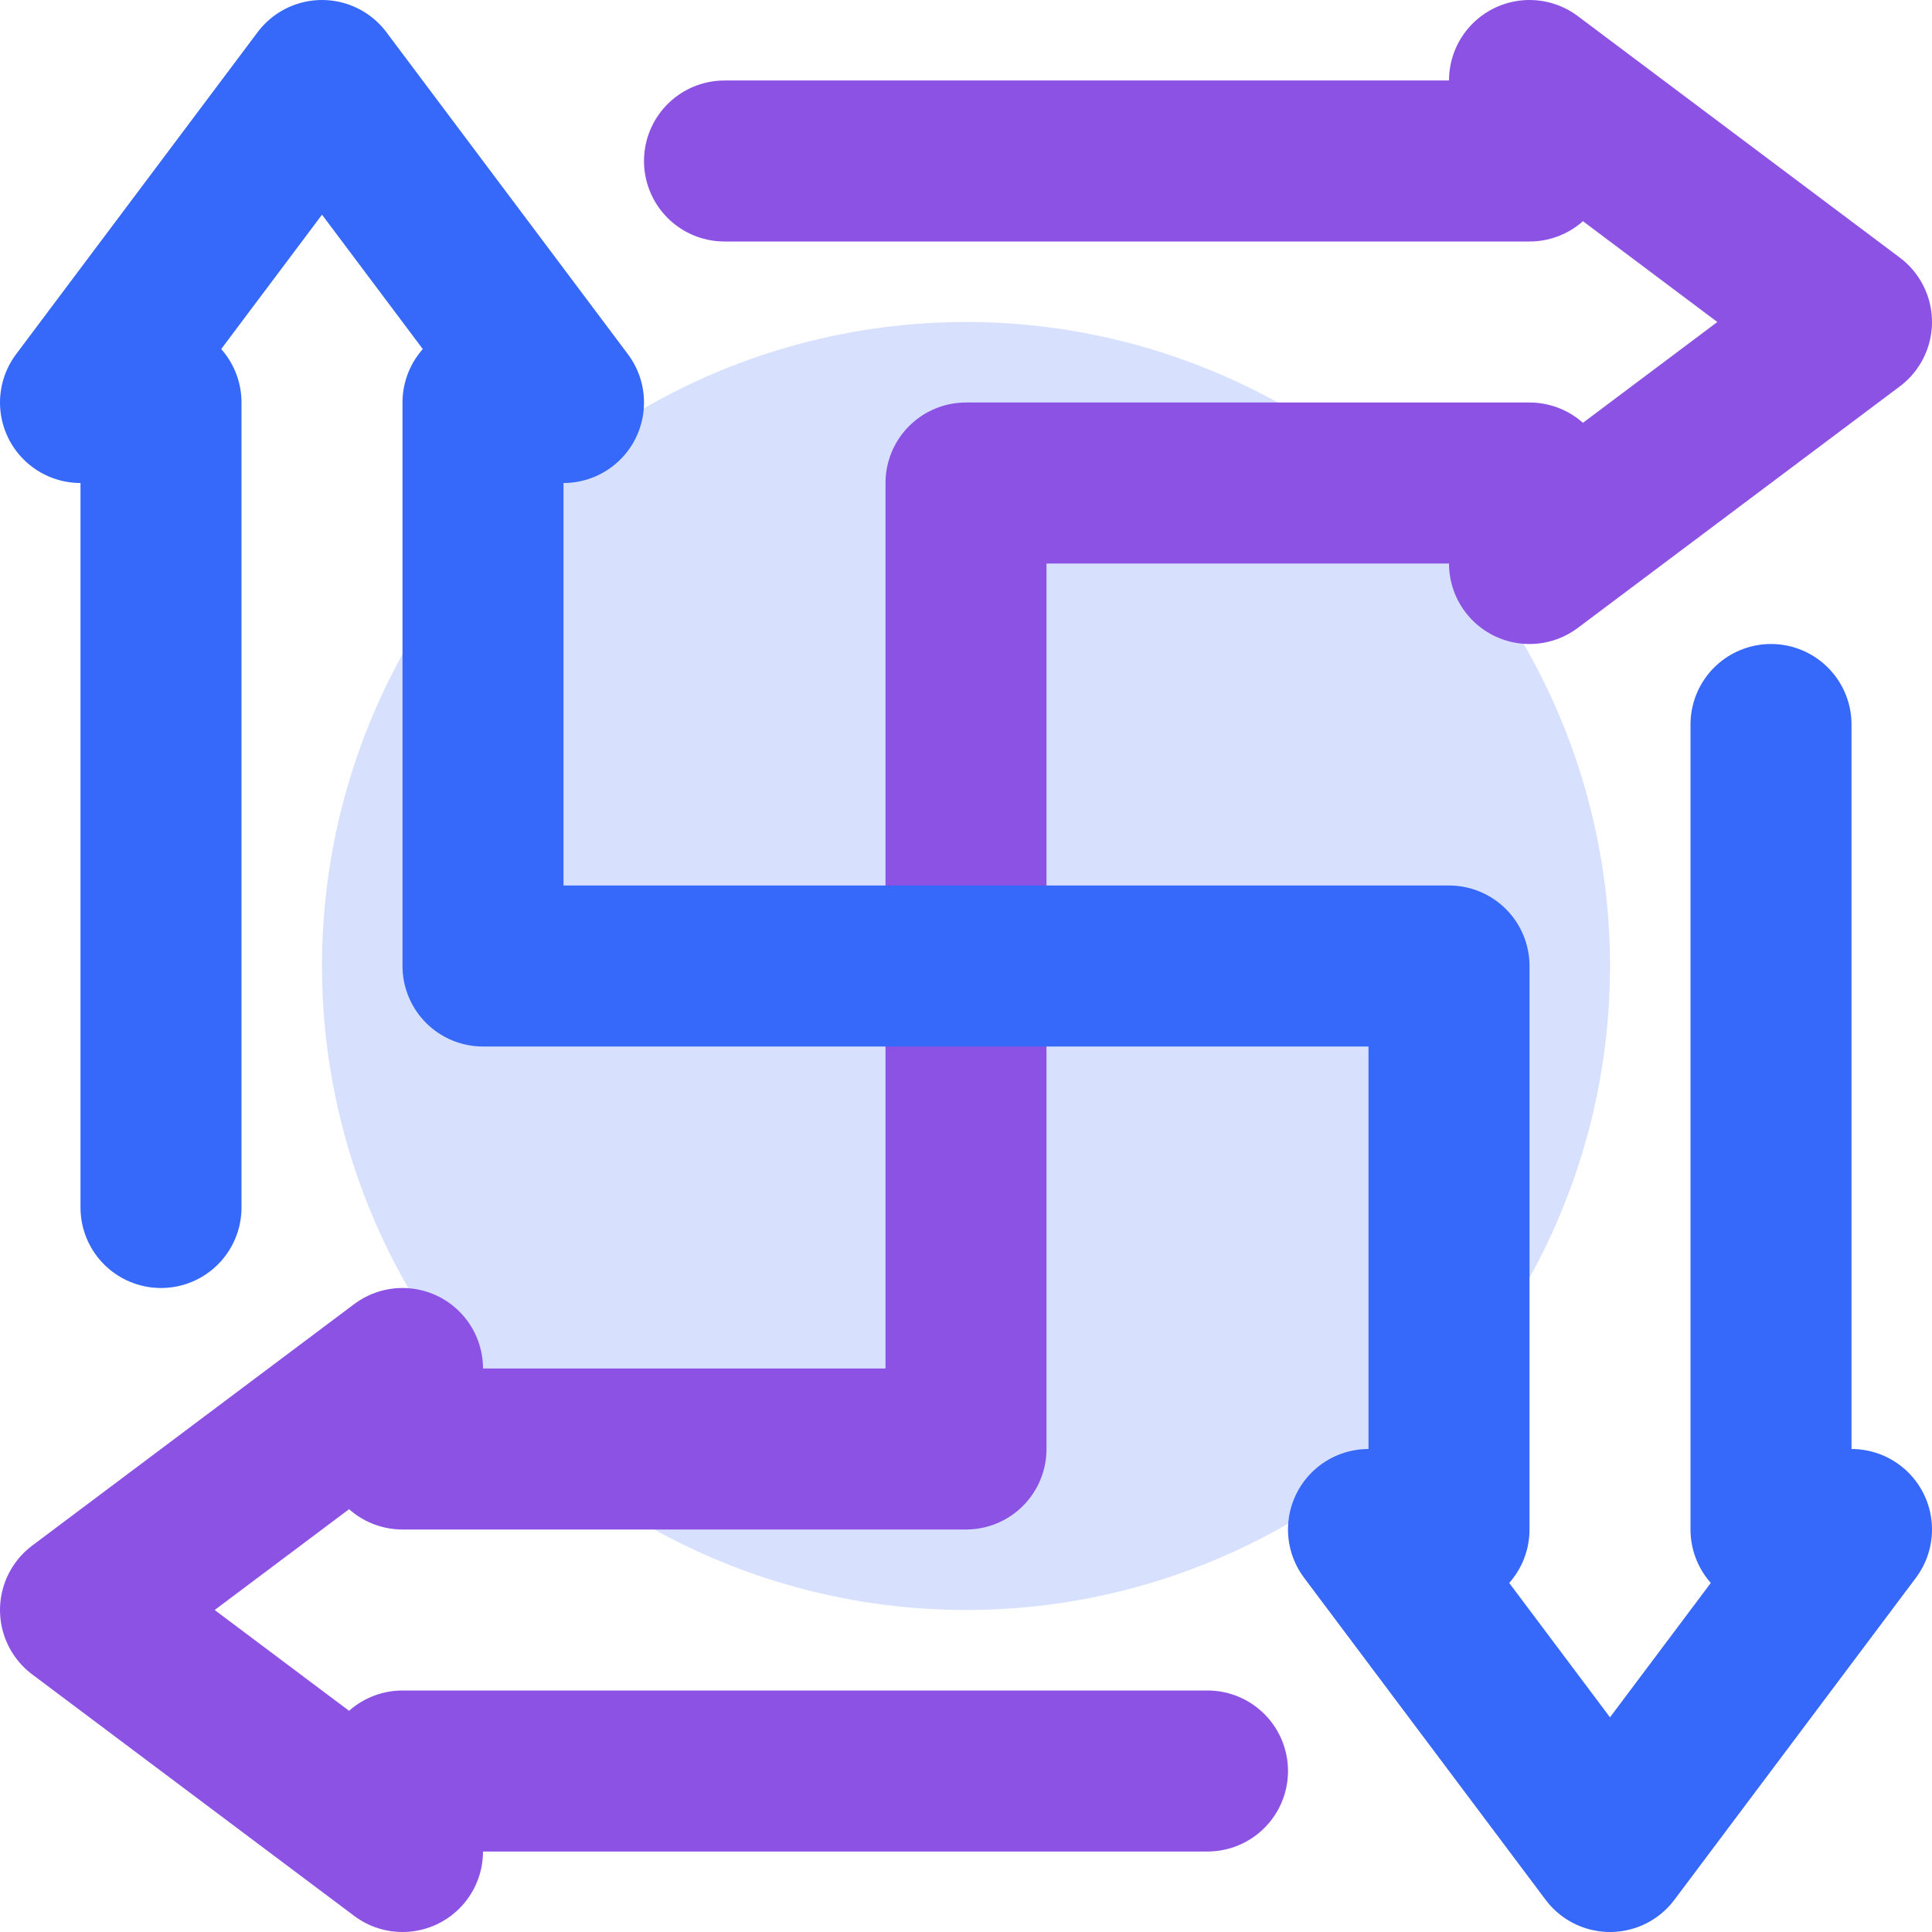
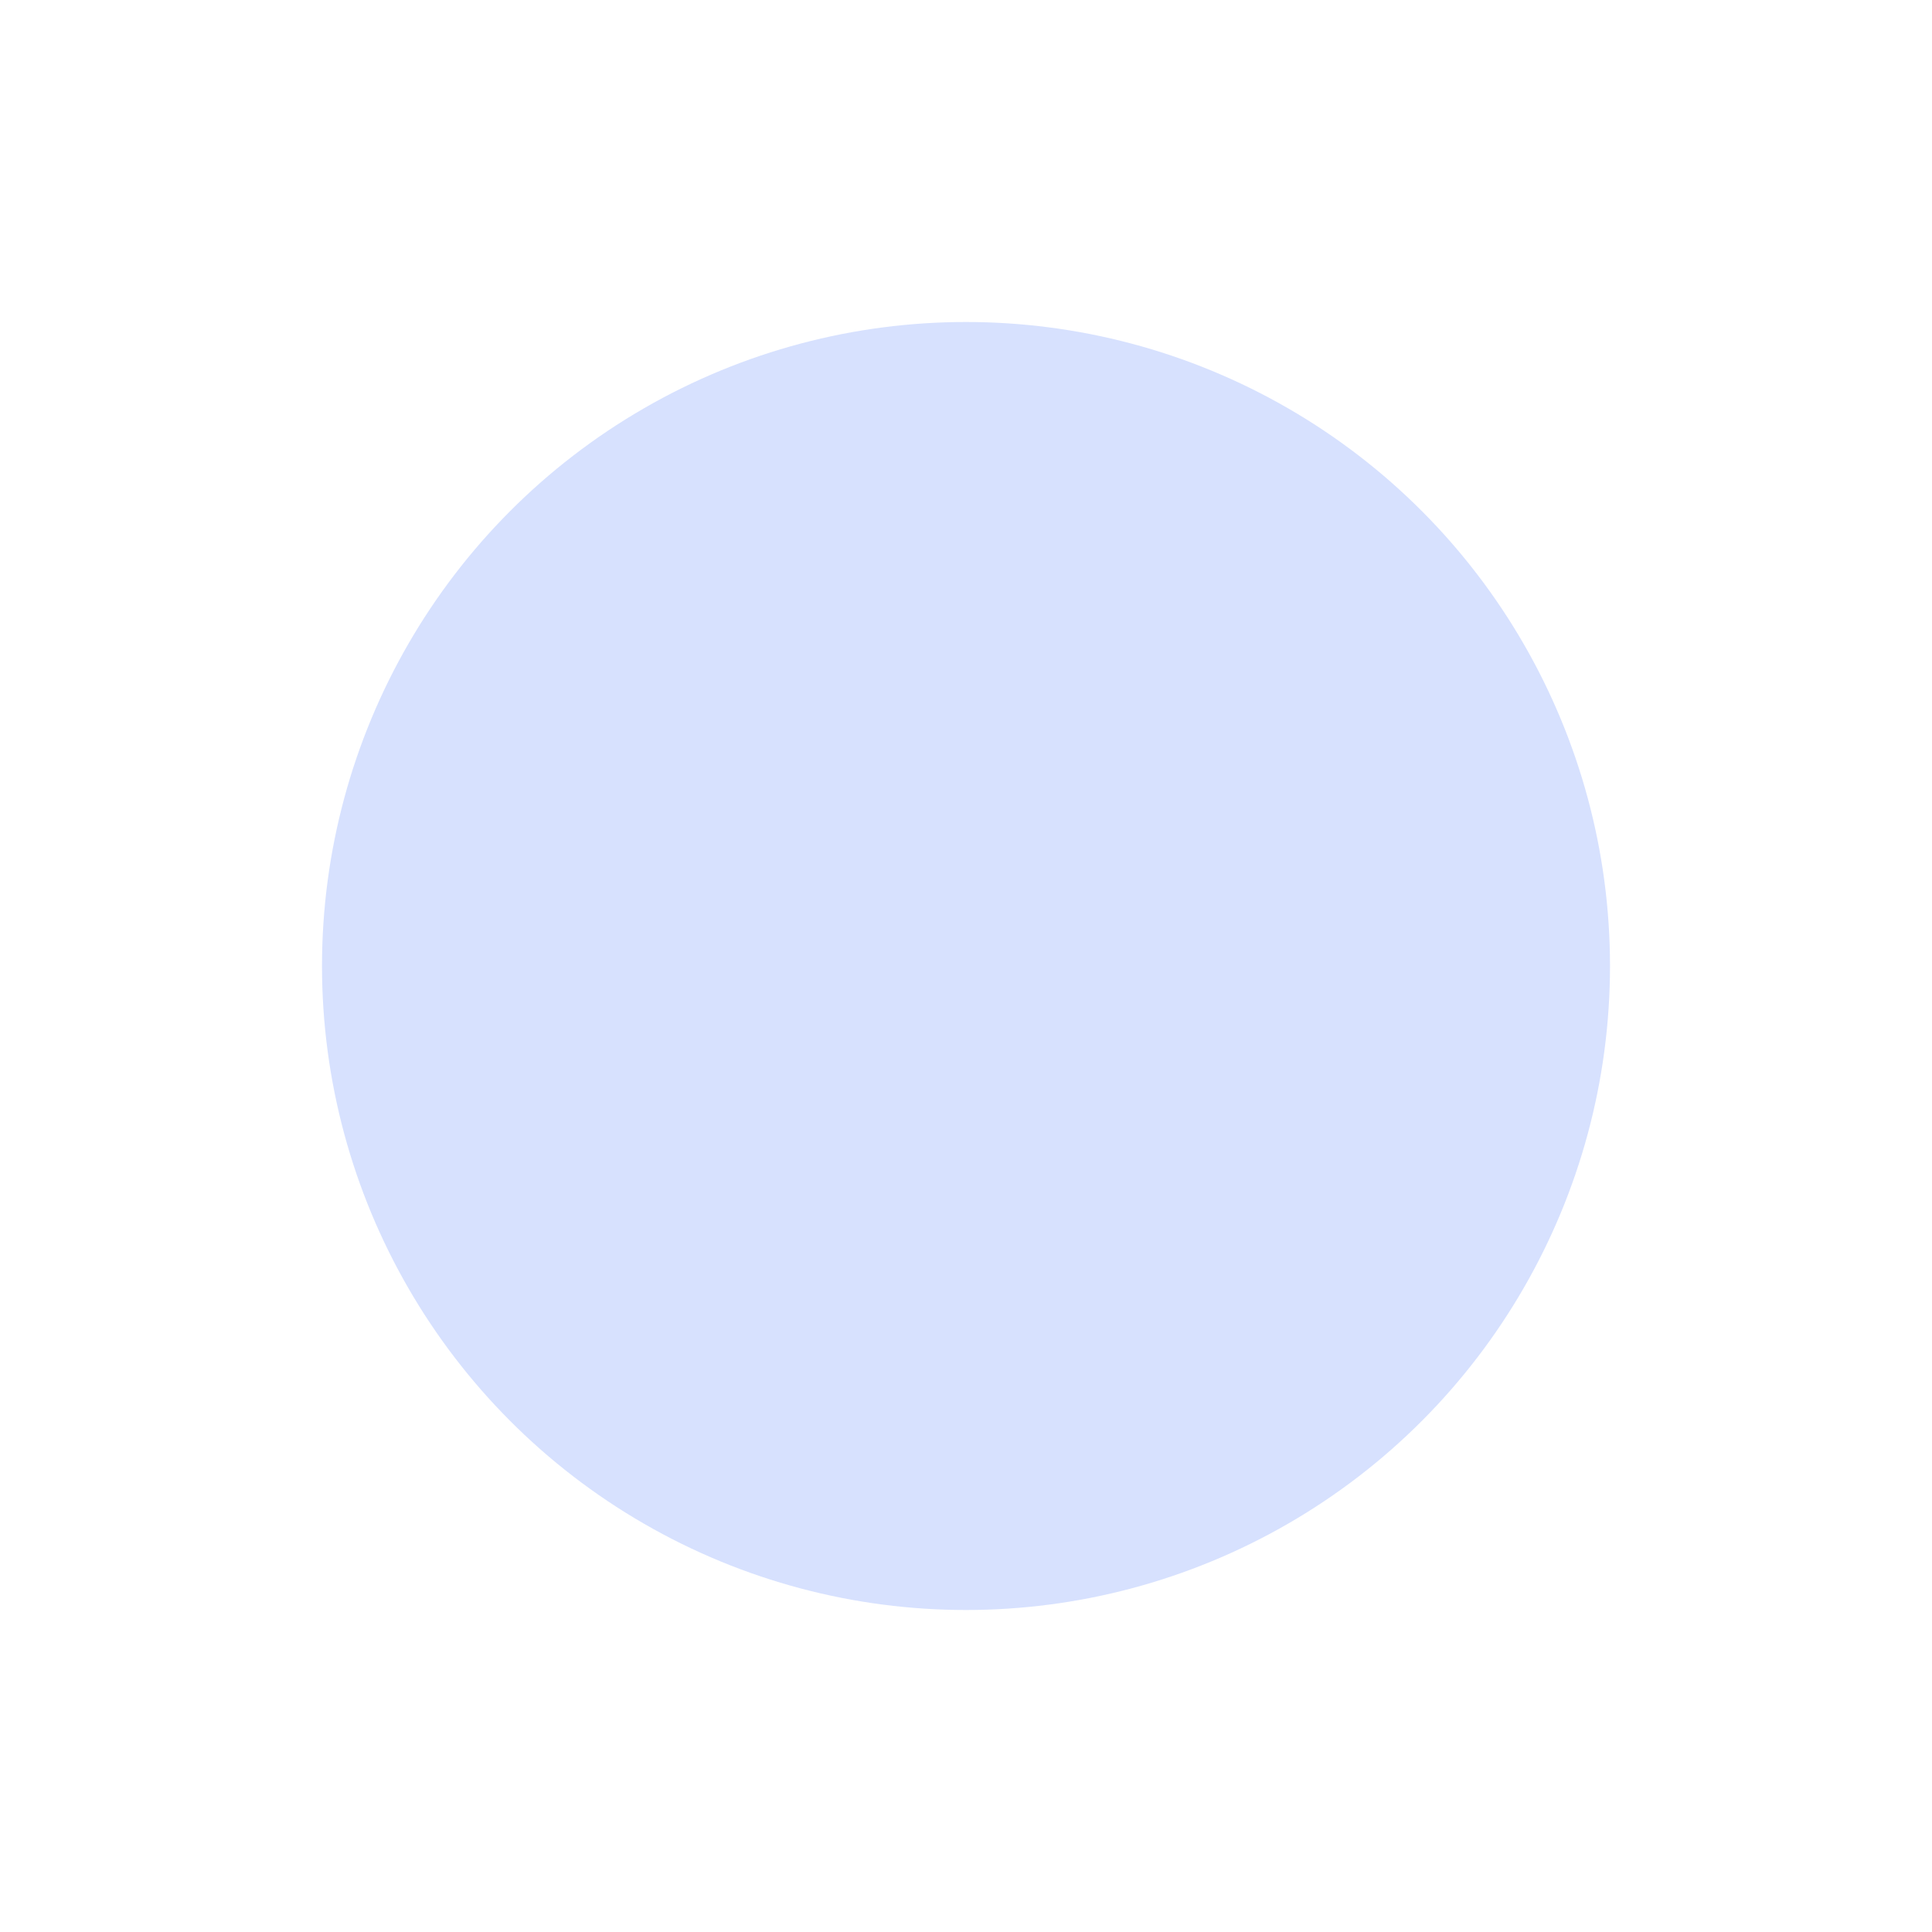
<svg xmlns="http://www.w3.org/2000/svg" version="1.1" id="图层_1" x="0px" y="0px" viewBox="0 0 24 24" style="enable-background:new 0 0 24 24;" xml:space="preserve">
  <style type="text/css">
	.st0{opacity:0;fill:#464646;}
	.st1{fill:#D7E1FE;}
	.st2{fill:none;stroke:#8C52E4;stroke-width:2;stroke-linecap:round;stroke-linejoin:round;stroke-miterlimit:10;}
	.st3{fill:none;stroke:#3668F9;stroke-width:2;stroke-linecap:round;stroke-linejoin:round;stroke-miterlimit:10;}
</style>
  <g>
    <rect class="st0" width="24" height="24" />
    <circle class="st1" cx="12" cy="12" r="8" />
-     <polyline class="st2" points="9,2 19,2 19,1 23,4 19,7 19,6 12,6 12,18 5,18 5,17 1,20 5,23 5,22 15,22  " />
-     <polyline class="st3" points="22,9 22,19 23,19 20,23 17,19 18,19 18,12 6,12 6,5 7,5 4,1 1,5 2,5 2,15  " />
  </g>
</svg>